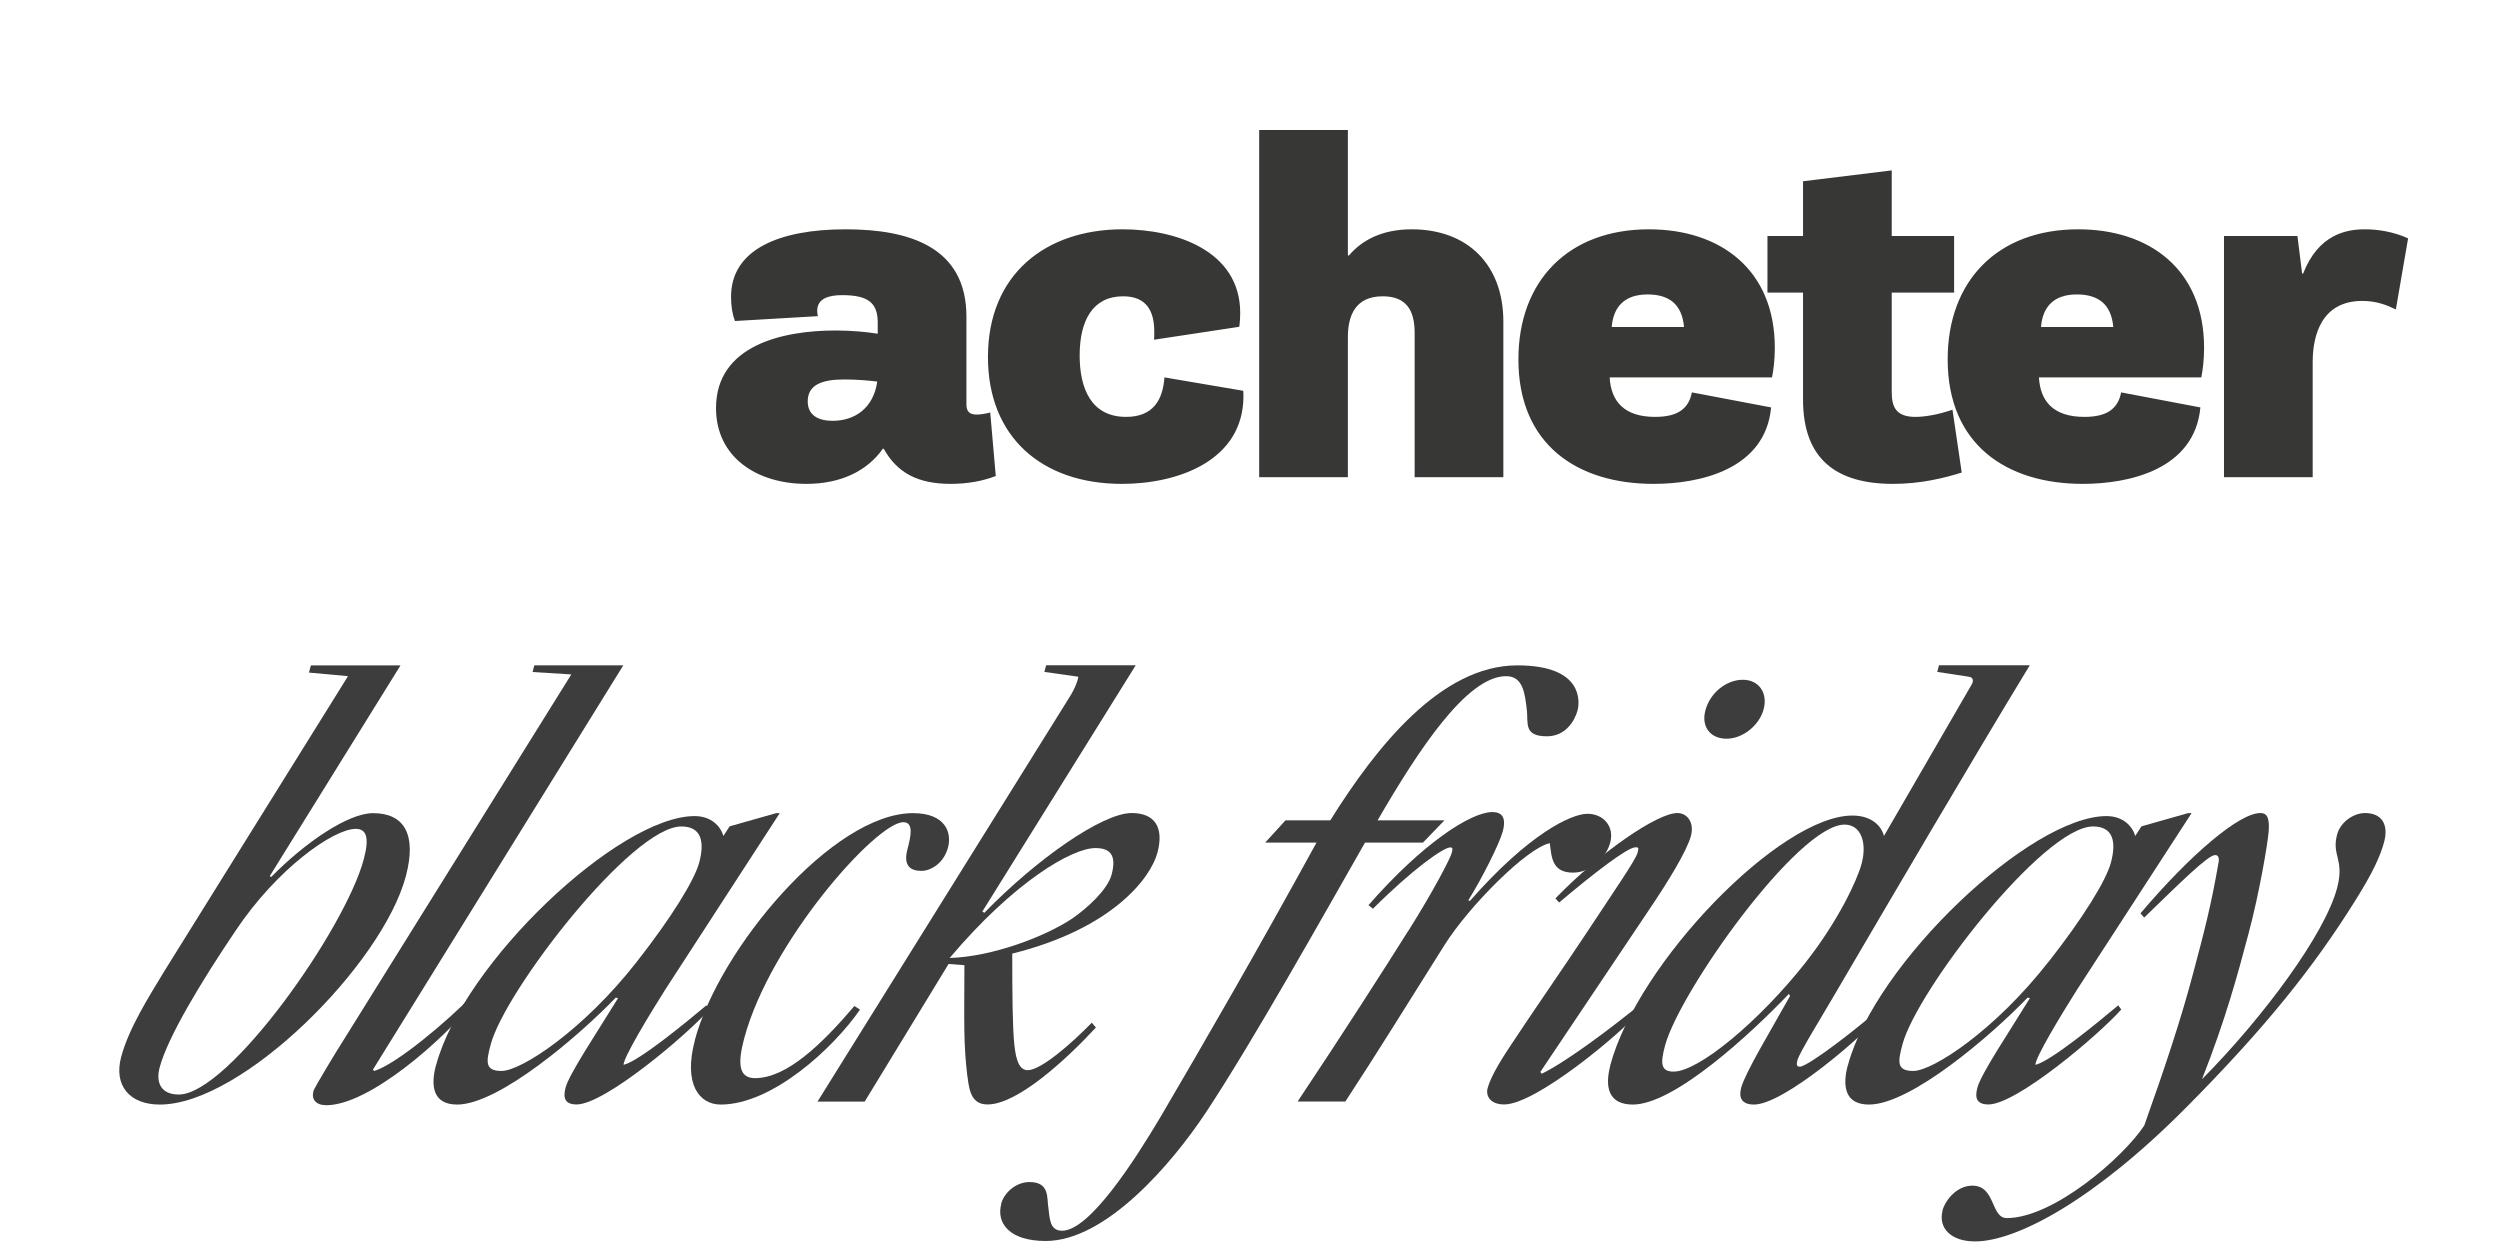
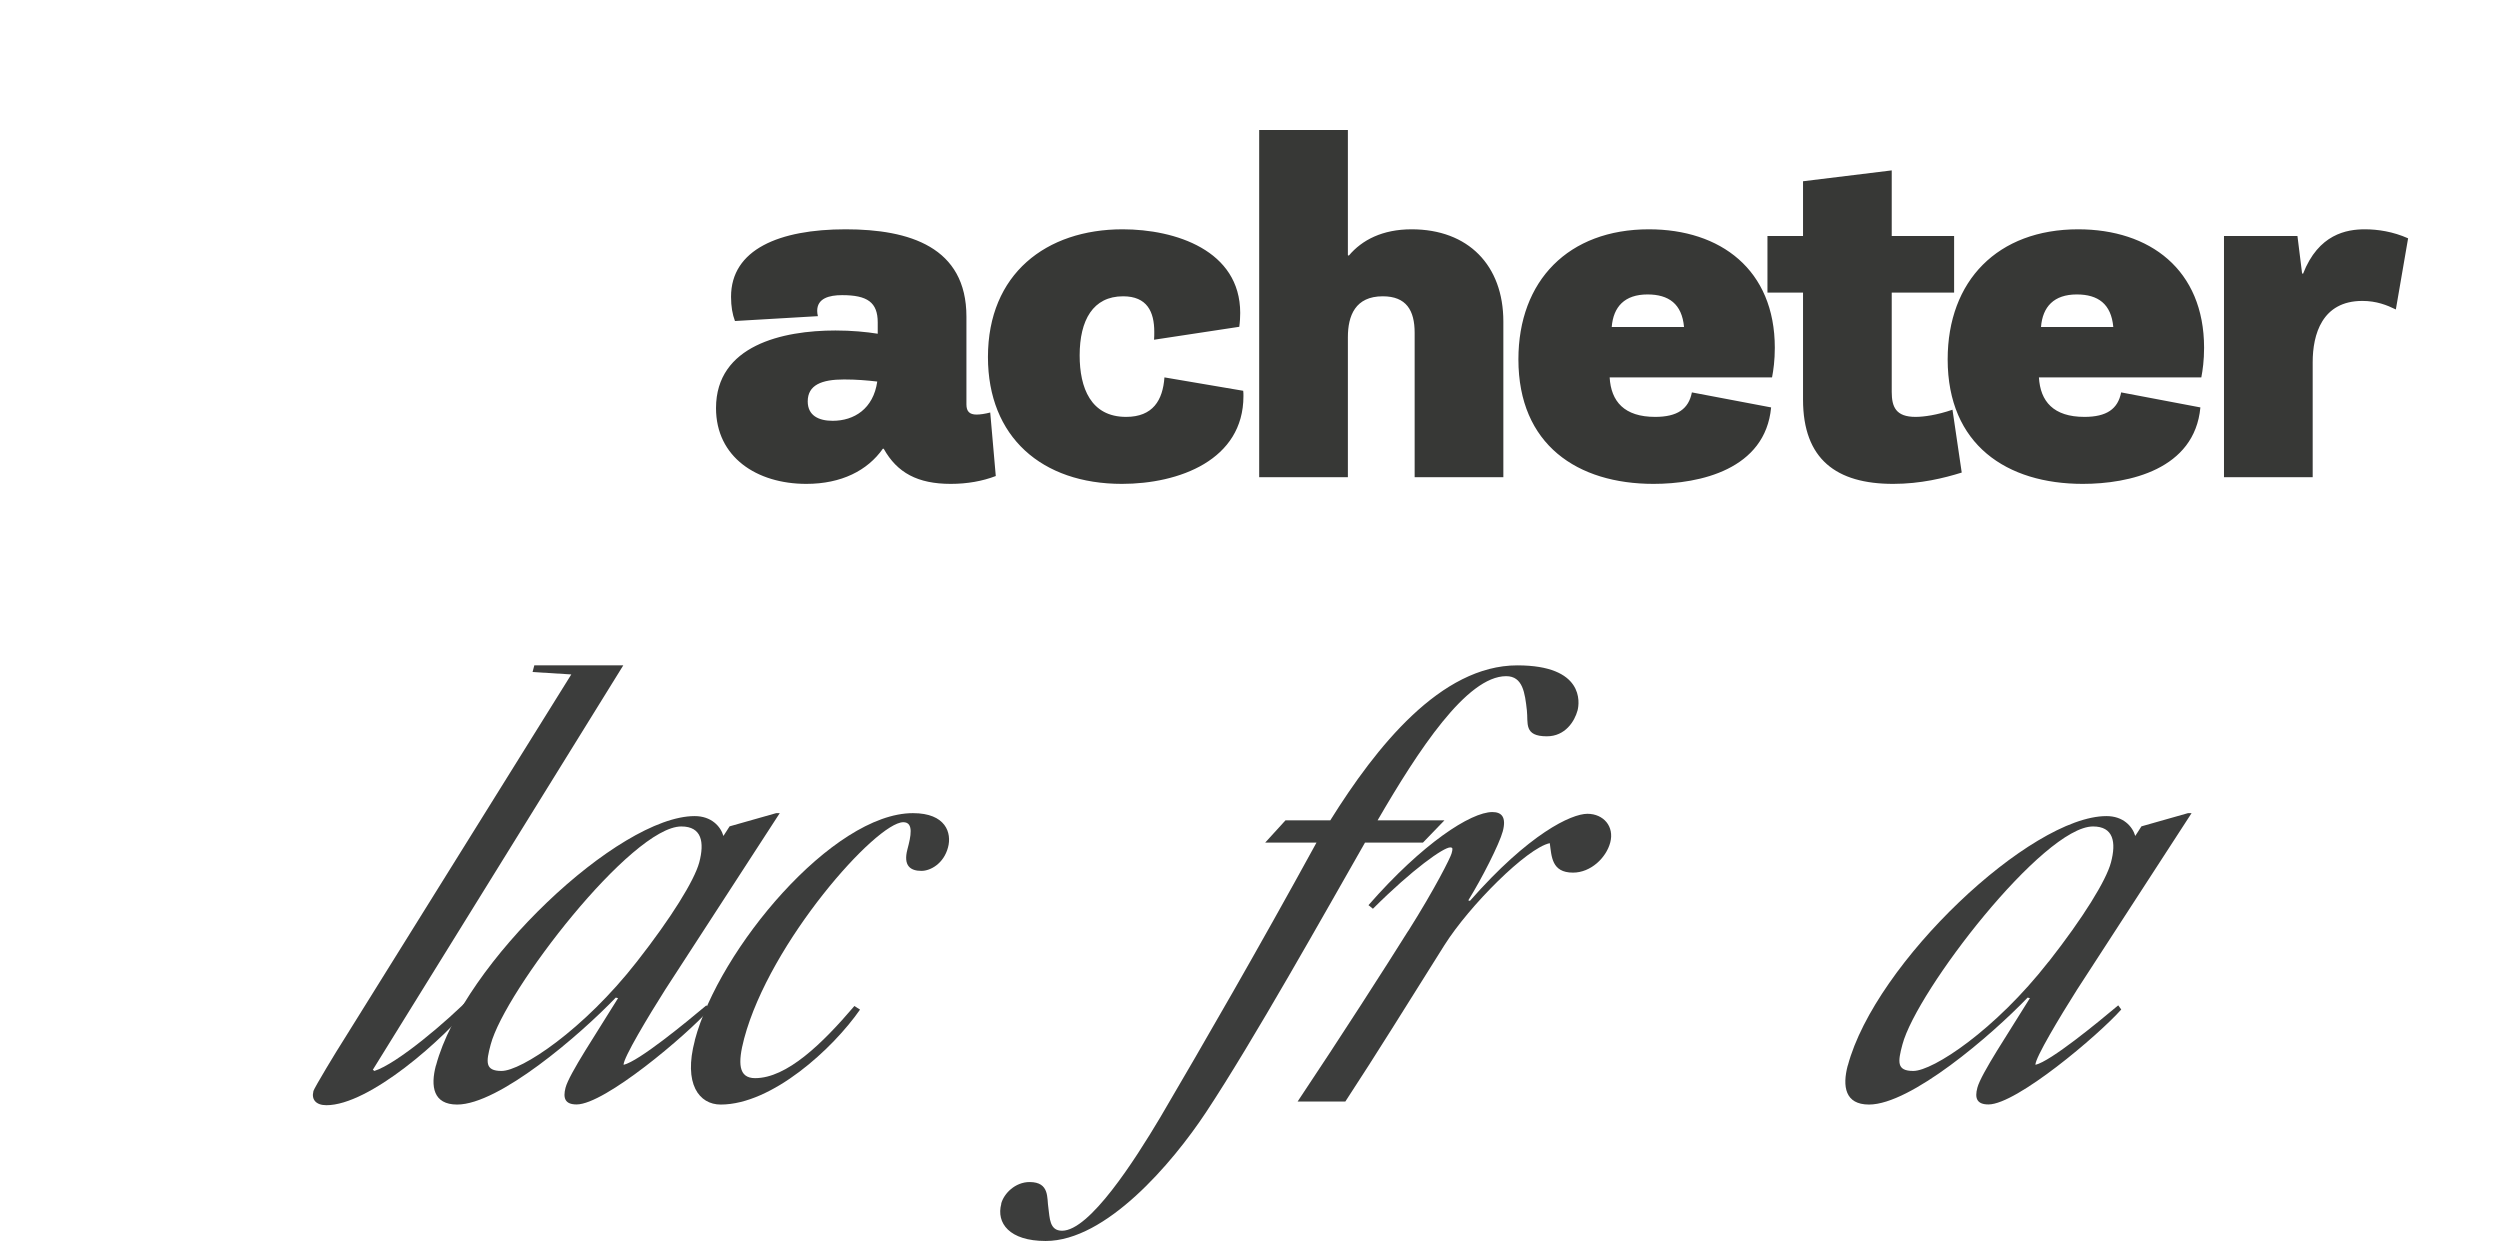
<svg xmlns="http://www.w3.org/2000/svg" width="241" height="120" viewBox="0 0 241 120" fill="none">
  <g opacity="0.97">
-     <path d="M11.676 101.903C12.419 99.125 14.302 96.169 15.839 93.623L33.547 65.183L29.782 64.836L29.97 64.142H38.61L25.996 84.469L26.153 84.532C29.395 81.228 33.547 78.388 35.964 78.388C38.955 78.388 40.2 80.418 39.123 84.469C36.853 92.981 23.36 106.48 15.411 106.48C12.471 106.48 10.955 104.628 11.676 101.903ZM35.075 82.796C35.65 80.65 35.273 79.903 34.29 79.903C32.156 79.903 26.707 83.722 22.69 89.751C19.364 94.675 16.164 99.999 15.39 102.902C14.992 104.407 15.557 105.512 17.23 105.512C22.011 105.512 33.276 89.582 35.075 82.807V82.796Z" fill="#373836" />
    <path d="M30.2 105.206C30.294 104.859 32.543 101.155 33.035 100.398L55.073 65.015L51.339 64.783L51.507 64.141H60.084L35.943 103.123L36.089 103.239C38.286 102.544 43.129 98.43 45.503 96L45.869 96.347C42.752 100.282 35.556 106.542 31.466 106.542C30.43 106.542 30.012 105.964 30.211 105.206H30.2Z" fill="#373836" />
    <path d="M42.03 102.713C44.666 92.812 59.655 78.671 66.966 78.671C68.577 78.671 69.466 79.66 69.738 80.586L70.334 79.66L74.821 78.387H75.167L64.121 95.411C62.542 97.904 60.063 102.018 60.115 102.65C61.59 102.302 66.088 98.599 68.096 96.915L68.389 97.315C66.171 99.809 58.295 106.469 55.586 106.469C54.488 106.469 54.247 105.89 54.519 104.849C54.875 103.512 57.553 99.525 59.582 96.221L59.362 96.168C55.858 99.819 48.097 106.479 44.07 106.479C41.769 106.479 41.486 104.743 42.02 102.713H42.03ZM61.402 92.696C64.717 88.467 66.935 84.879 67.406 83.143C67.928 81.175 67.646 79.671 65.68 79.671C60.9 79.671 48.683 95.485 47.302 100.693C46.852 102.376 46.737 103.239 48.348 103.239C50.252 103.239 56.245 99.304 61.402 92.696Z" fill="#373836" />
    <path d="M66.977 100.282C69.32 91.476 80.292 78.387 88.011 78.387C91.18 78.387 91.766 80.302 91.389 81.691C90.971 83.259 89.695 83.953 88.827 83.953C87.791 83.953 87.049 83.49 87.477 81.87C87.802 80.65 88.115 79.261 87.08 79.261C84.486 79.261 74.225 90.781 71.736 100.114C71.108 102.492 71.181 103.933 72.792 103.933C75.846 103.933 79.256 100.63 82.363 96.979L82.907 97.326C80.292 101.092 74.424 106.479 69.476 106.479C67.405 106.479 65.857 104.512 66.987 100.282H66.977Z" fill="#373836" />
-     <path d="M93.262 103.817C92.864 100.577 92.958 98.494 92.969 93.043L91.442 92.928L83.356 106.195H78.806L103.062 67.266C103.659 66.34 103.91 65.583 103.952 65.236L100.678 64.773L100.845 64.131H109.485L94.695 87.877L94.894 87.993C99.893 82.838 106.263 78.377 109.087 78.377C111.336 78.377 112.225 79.766 111.577 82.196C110.949 84.574 107.33 89.498 97.582 91.928C97.582 95.632 97.603 98.999 97.78 100.672C97.937 102.239 98.272 103.165 99.077 103.165C100.343 103.165 103.272 100.619 105.249 98.588L105.646 99.051C102.811 102.123 98.084 106.469 95.207 106.469C93.827 106.469 93.45 105.48 93.272 103.807L93.262 103.817ZM103.387 88.53C104.726 87.604 106.765 85.805 107.163 84.3C107.686 82.333 106.922 81.754 105.594 81.754C103.345 81.754 97.759 84.995 91.546 92.349C95.605 92.233 100.719 90.319 103.387 88.53Z" fill="#373836" />
    <path d="M96.515 116.033C96.776 115.044 97.874 113.949 99.255 113.949C101.211 113.949 100.908 115.517 101.065 116.443C101.201 117.432 101.169 118.642 102.383 118.642C105.029 118.642 109.349 111.919 111.859 107.7C116.074 100.514 121.199 91.655 126.91 81.228H121.963L123.919 79.082H128.239C132.653 72.011 138.897 64.141 146.271 64.141C152.714 64.141 152.275 67.729 152.076 68.487C151.794 69.528 150.894 70.98 149.116 70.98C146.867 70.98 147.328 69.707 147.192 68.487C147.003 66.803 146.805 65.183 145.194 65.183C141.397 65.183 136.732 72.306 132.799 79.082H139.242L137.171 81.228H131.586C127.81 87.835 120.781 100.398 116.252 107.237C112.989 112.161 106.619 119.631 100.803 119.631C97.289 119.631 96.023 117.895 96.525 116.043L96.515 116.033Z" fill="#373836" />
    <path d="M135.759 89.74C138.353 85.626 139.828 82.669 139.933 82.27C140.037 81.859 140.09 81.691 139.797 81.691C139.159 81.691 136.188 83.774 132.35 87.604L131.921 87.257C137.14 81.291 141.795 78.282 143.866 78.282C144.734 78.282 145.236 78.745 144.87 80.134C144.546 81.354 142.841 84.711 141.544 86.794L141.701 86.846C147.401 80.355 151.48 78.45 153.028 78.45C154.576 78.45 155.643 79.671 155.225 81.228C154.838 82.68 153.363 84.121 151.637 84.121C149.566 84.121 149.577 82.554 149.399 81.281C147.202 81.744 141.638 87.309 139.232 91.129C135.446 97.147 132.799 101.44 129.693 106.185H125.091C129.306 99.872 133.542 93.264 135.749 89.74H135.759Z" fill="#373836" />
-     <path d="M143.405 104.912C143.761 103.575 145.006 101.724 145.769 100.566C147.516 97.904 150.968 92.917 152.913 89.971C155.706 85.742 157.672 82.901 157.861 82.207C157.997 81.68 157.944 81.68 157.652 81.68C156.898 81.68 153.645 84.174 150.298 87.004L149.943 86.604C154.315 82.091 159.796 78.377 161.689 78.377C162.672 78.377 163.342 79.303 163.007 80.576C162.62 82.028 160.779 85.037 158.896 87.814L148.489 103.333L148.614 103.512C151.125 102.292 155.403 98.999 157.516 97.315L157.798 97.778C156.135 99.693 148.06 106.469 145.006 106.469C143.677 106.469 143.207 105.659 143.405 104.901V104.912ZM164.398 68.487C164.858 66.751 166.448 65.53 168.007 65.53C169.565 65.53 170.433 66.803 170.015 68.371C169.596 69.939 167.996 71.212 166.438 71.212C164.879 71.212 163.98 70.054 164.398 68.487Z" fill="#373836" />
-     <path d="M155.225 102.713C157.861 92.812 171.605 78.619 178.571 78.619C180.412 78.619 181.363 79.608 181.614 80.586L190.034 66.046C190.327 65.583 190.181 65.288 189.794 65.236L186.75 64.773L186.917 64.131H195.672C190.139 73.221 182.022 87.067 177.064 95.527C175.684 97.904 173.456 101.492 173.278 102.187C173.173 102.597 173.163 102.828 173.508 102.828C174.314 102.828 179.543 98.778 181.531 96.926L181.824 97.326C179.575 99.935 171.96 106.479 169.084 106.479C167.87 106.479 167.598 105.785 167.849 104.859C168.236 103.407 170.695 99.356 172.567 96L172.441 95.821C168.843 99.588 161.427 106.479 157.4 106.479C155.099 106.479 154.67 104.859 155.235 102.713H155.225ZM174.125 92.696C177.169 88.814 179.031 84.879 179.46 83.259C180.014 81.175 179.366 79.492 177.818 79.492C173.33 79.492 161.898 95.59 160.507 100.808C160.057 102.492 160.078 103.302 161.344 103.302C163.707 103.302 169.513 98.557 174.125 92.707V92.696Z" fill="#373836" />
    <path d="M178.131 102.713C180.767 92.812 195.756 78.671 203.067 78.671C204.678 78.671 205.567 79.66 205.839 80.586L206.435 79.66L210.922 78.387H211.268L200.222 95.411C198.643 97.904 196.164 102.018 196.216 102.65C197.691 102.302 202.189 98.599 204.197 96.915L204.49 97.315C202.272 99.809 194.396 106.469 191.687 106.469C190.589 106.469 190.338 105.89 190.62 104.849C190.976 103.512 193.653 99.525 195.683 96.221L195.463 96.168C191.959 99.819 184.198 106.479 180.171 106.479C177.87 106.479 177.587 104.743 178.121 102.713H178.131ZM197.503 92.696C200.818 88.467 203.036 84.879 203.496 83.143C204.019 81.175 203.737 79.671 201.77 79.671C196.99 79.671 184.773 95.485 183.393 100.693C182.943 102.376 182.828 103.239 184.438 103.239C186.342 103.239 192.336 99.304 197.492 92.696H197.503Z" fill="#373836" />
-     <path d="M187.242 116.727C187.524 115.686 188.633 114.297 190.139 114.297C192.388 114.297 191.896 117.422 193.455 117.422C197.942 117.422 204.688 111.572 206.707 108.499C208.736 102.818 210.295 98.073 211.383 93.959C212.491 89.793 213.129 87.415 213.882 83.069C213.935 82.659 213.82 82.427 213.537 82.427C212.847 82.427 210.107 85.153 206.697 88.456L206.341 88.046C211.205 82.312 215.88 78.377 217.899 78.377C218.652 78.377 218.767 79.019 218.704 80.113C218.61 81.333 217.794 86.142 216.738 90.077C215.723 93.896 214.562 98.241 212.272 104.038C218.181 98.073 224.102 90.077 225.294 85.615C226.037 82.838 224.75 82.491 225.294 80.46C225.629 79.187 226.947 78.377 227.982 78.377C229.656 78.377 230.262 79.534 229.833 81.154C229.478 82.491 228.756 84.111 226.968 86.941C223.056 93.191 218.464 98.988 210.755 106.753C201.854 115.728 194.365 119.673 190.39 119.673C188.026 119.673 186.834 118.337 187.263 116.717L187.242 116.727Z" fill="#373836" />
  </g>
  <path d="M69.024 39.342C69.024 33.284 75.46 31.859 80.538 31.859C82.097 31.859 83.499 31.993 84.613 32.171V31.08C84.613 29.142 83.611 28.452 81.183 28.452C79.914 28.452 78.778 28.764 78.778 29.966C78.778 30.122 78.801 30.3 78.845 30.478L70.85 30.946C70.606 30.3 70.472 29.543 70.472 28.608C70.472 24.043 75.126 22.105 81.517 22.105C87.686 22.105 93.164 23.82 93.164 30.523V38.985C93.164 39.653 93.454 39.965 94.144 39.965C94.478 39.965 94.946 39.898 95.458 39.765L95.993 45.889C94.723 46.379 93.253 46.646 91.65 46.646C88.466 46.646 86.484 45.577 85.192 43.261H85.103C83.633 45.354 81.117 46.646 77.732 46.646C72.944 46.646 69.024 44.063 69.024 39.342ZM77.865 38.696C77.865 40.054 78.912 40.566 80.27 40.566C82.341 40.566 84.19 39.408 84.568 36.781C83.588 36.669 82.586 36.58 81.362 36.58C79.201 36.58 77.865 37.115 77.865 38.696ZM95.238 34.42C95.238 26.403 100.85 22.105 108.221 22.105C113.298 22.105 119.556 24.132 119.556 30.166C119.556 30.523 119.534 31.013 119.467 31.503L111.25 32.75C111.272 32.505 111.272 32.238 111.272 31.993C111.272 30.055 110.582 28.563 108.266 28.563C105.371 28.563 104.079 30.857 104.079 34.264C104.079 37.382 105.148 40.188 108.555 40.188C111.138 40.188 112.096 38.584 112.252 36.38L119.846 37.671C119.868 37.849 119.868 38.005 119.868 38.184C119.868 44.352 113.655 46.646 108.154 46.646C100.427 46.646 95.238 42.125 95.238 34.42ZM121.385 46V12.529H129.936V24.599L130.025 24.644C131.295 23.13 133.277 22.105 136.083 22.105C141.538 22.105 144.923 25.579 144.923 30.991V46H136.372V32.082C136.372 29.922 135.57 28.563 133.299 28.563C130.649 28.563 129.936 30.434 129.936 32.505V46H121.385ZM146.374 34.643C146.374 27.049 151.206 22.105 158.956 22.105C165.837 22.105 171.092 25.98 171.092 33.529C171.092 34.732 170.959 35.689 170.825 36.38H155.17C155.304 38.696 156.573 40.188 159.557 40.188C161.695 40.188 162.786 39.431 163.098 37.827L170.736 39.275C170.179 45.265 163.855 46.646 159.401 46.646C152.075 46.646 146.374 42.882 146.374 34.643ZM155.37 31.525H162.341C162.14 29.298 160.871 28.385 158.822 28.385C156.617 28.385 155.526 29.565 155.37 31.525ZM173.812 38.517V28.207H170.383V22.751H173.812V17.473L182.363 16.426V22.751H188.376V28.207H182.363V37.783C182.363 39.23 182.764 40.188 184.657 40.188C185.459 40.188 186.728 40.01 188.22 39.497L189.111 45.555C187.396 46.089 185.147 46.646 182.497 46.646C177.041 46.646 173.812 44.285 173.812 38.517ZM187.755 34.643C187.755 27.049 192.588 22.105 200.337 22.105C207.219 22.105 212.474 25.98 212.474 33.529C212.474 34.732 212.341 35.689 212.207 36.38H196.552C196.685 38.696 197.955 40.188 200.939 40.188C203.077 40.188 204.168 39.431 204.479 37.827L212.118 39.275C211.561 45.265 205.237 46.646 200.783 46.646C193.456 46.646 187.755 42.882 187.755 34.643ZM196.752 31.525H203.722C203.522 29.298 202.253 28.385 200.204 28.385C197.999 28.385 196.908 29.565 196.752 31.525ZM214.392 46V22.751H221.474L221.919 26.336L222.008 26.403C223.5 22.55 226.239 22.105 227.976 22.105C229.223 22.105 230.693 22.328 232.141 22.974L230.96 29.832C230.092 29.409 229.09 29.009 227.731 29.009C223.834 29.009 222.943 32.26 222.943 34.91V46H214.392Z" fill="#373836" />
</svg>